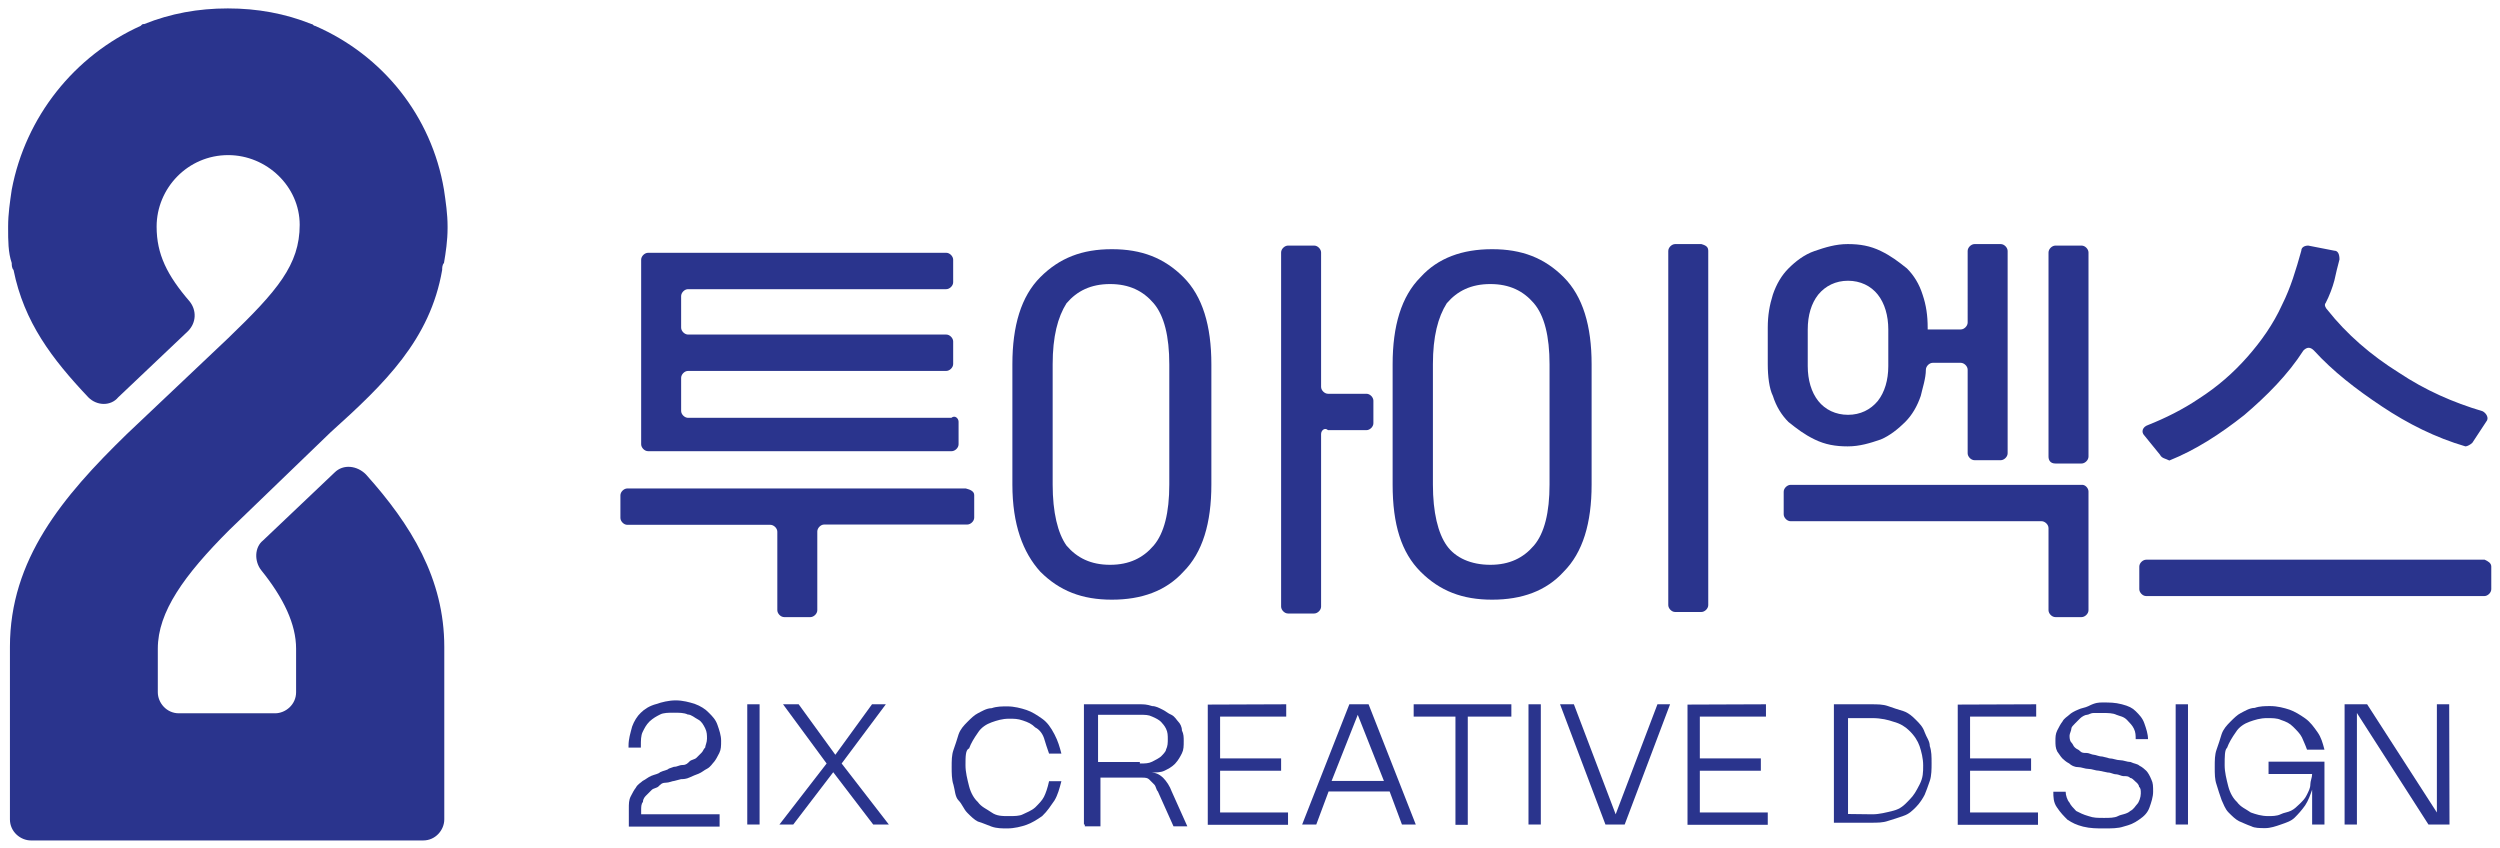
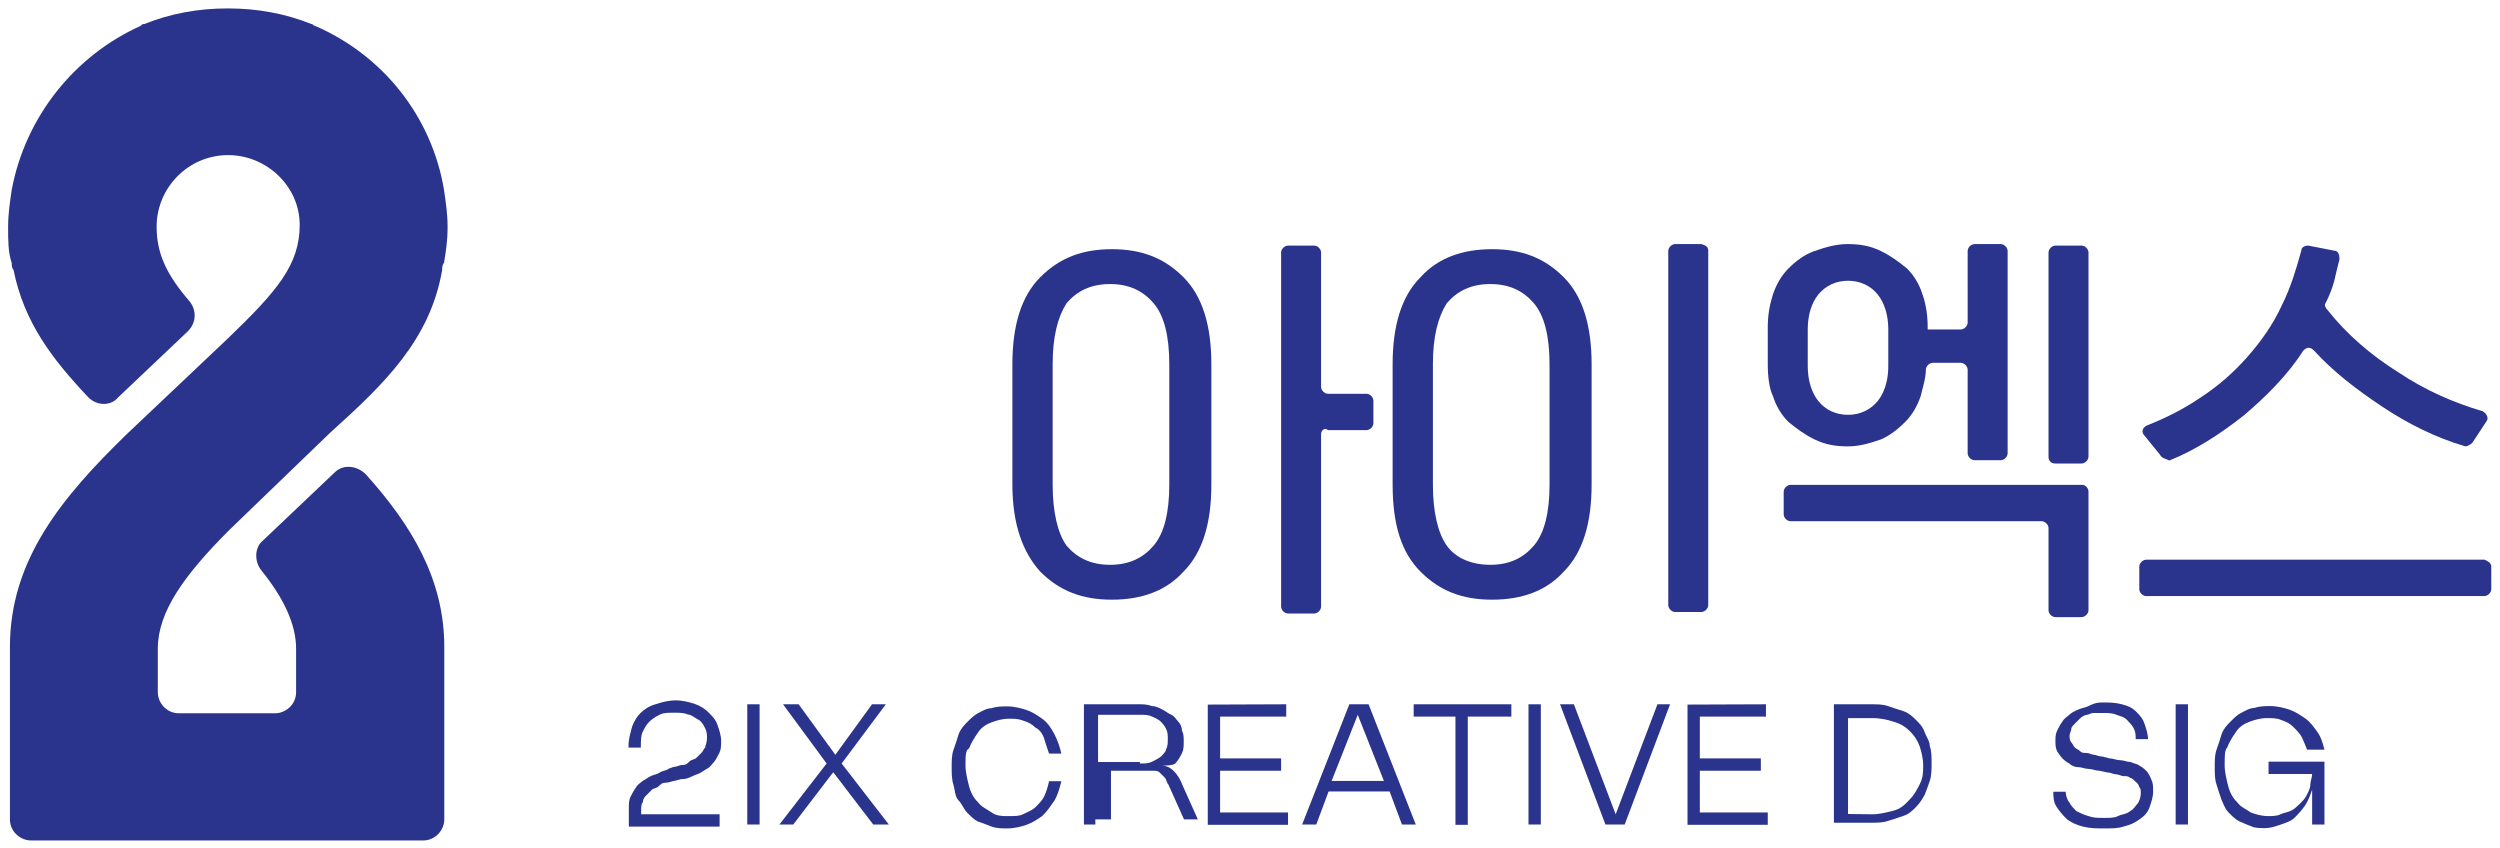
<svg xmlns="http://www.w3.org/2000/svg" id="Layer_1" x="0px" y="0px" viewBox="0 0 831.7 282.1" style="enable-background:new 0 0 831.7 282.1;" xml:space="preserve">
  <style type="text/css">	.st0{fill:#2A348D;}</style>
  <g>
    <g>
-       <path class="st0" d="M324.1,164.7v7.5c0,1.2-1.2,2.3-2.3,2.3h-47.6c-1.2,0-2.3,1.2-2.3,2.3V203c0,1.2-1.2,2.3-2.3,2.3h-8.7   c-1.2,0-2.3-1.2-2.3-2.3v-26.1c0-1.2-1.2-2.3-2.3-2.3h-47.6c-1.2,0-2.3-1.2-2.3-2.3v-7.5c0-1.2,1.2-2.3,2.3-2.3h112.6   C322.9,162.9,324.1,163.5,324.1,164.7z M318.9,140.3v7.5c0,1.2-1.2,2.3-2.3,2.3h-101c-1.2,0-2.3-1.2-2.3-2.3V86.4   c0-1.2,1.2-2.3,2.3-2.3h99.2c1.2,0,2.3,1.2,2.3,2.3v7.5c0,1.2-1.2,2.3-2.3,2.3h-85.9c-1.2,0-2.3,1.2-2.3,2.3V109   c0,1.2,1.2,2.3,2.3,2.3h85.9c1.2,0,2.3,1.2,2.3,2.3v7.5c0,1.2-1.2,2.3-2.3,2.3h-85.9c-1.2,0-2.3,1.2-2.3,2.3v11   c0,1.2,1.2,2.3,2.3,2.3h87.6C317.7,138,318.9,139.2,318.9,140.3z" />
      <path class="st0" d="M336.8,161.2v-40c0-12.8,2.9-22.6,9.3-29s13.9-9.3,23.8-9.3c9.9,0,17.4,2.9,23.8,9.3s9.3,16.2,9.3,29v40   c0,12.8-2.9,22.6-9.3,29c-5.8,6.4-13.9,9.3-23.8,9.3c-9.9,0-17.4-2.9-23.8-9.3C340.3,183.8,336.8,174.5,336.8,161.2z M350.2,121.2   v40c0,9.3,1.7,16.2,4.6,20.3c3.5,4.1,8.1,6.4,14.5,6.4s11-2.3,14.5-6.4c3.5-4.1,5.2-11,5.2-20.3v-40c0-9.3-1.7-16.2-5.2-20.3   c-3.5-4.1-8.1-6.4-14.5-6.4s-11,2.3-14.5,6.4C351.9,105.5,350.2,111.9,350.2,121.2z M439.5,144.4v57.4c0,1.2-1.2,2.3-2.3,2.3h-8.7   c-1.2,0-2.3-1.2-2.3-2.3V84c0-1.2,1.2-2.3,2.3-2.3h8.7c1.2,0,2.3,1.2,2.3,2.3v44.7c0,1.2,1.2,2.3,2.3,2.3h12.8   c1.2,0,2.3,1.2,2.3,2.3v7.5c0,1.2-1.2,2.3-2.3,2.3h-12.8C440.7,142.1,439.5,143.2,439.5,144.4z" />
      <path class="st0" d="M463.3,161.2v-40c0-12.8,2.9-22.6,9.3-29c5.8-6.4,13.9-9.3,23.8-9.3c9.9,0,17.4,2.9,23.8,9.3s9.3,16.2,9.3,29   v40c0,12.8-2.9,22.6-9.3,29c-5.8,6.4-13.9,9.3-23.8,9.3c-9.9,0-17.4-2.9-23.8-9.3S463.3,174.5,463.3,161.2z M476.7,121.2v40   c0,9.3,1.7,16.2,4.6,20.3c2.9,4.1,8.1,6.4,14.5,6.4s11-2.3,14.5-6.4c3.5-4.1,5.2-11,5.2-20.3v-40c0-9.3-1.7-16.2-5.2-20.3   c-3.5-4.1-8.1-6.4-14.5-6.4s-11,2.3-14.5,6.4C478.4,105.5,476.7,111.9,476.7,121.2z M568.3,83.5v117.8c0,1.2-1.2,2.3-2.3,2.3h-8.7   c-1.2,0-2.3-1.2-2.3-2.3V83.5c0-1.2,1.2-2.3,2.3-2.3h8.7C567.8,81.7,568.3,82.3,568.3,83.5z" />
      <path class="st0" d="M588.1,121.2V109c0-4.1,0.6-7.5,1.7-11c1.2-3.5,2.9-6.4,5.2-8.7c2.3-2.3,5.2-4.6,8.7-5.8   c3.5-1.2,7-2.3,11-2.3c4.1,0,7.5,0.6,11,2.3s5.8,3.5,8.7,5.8c2.3,2.3,4.1,5.2,5.2,8.7c1.2,3.5,1.7,7,1.7,11v0.6h11   c1.2,0,2.3-1.2,2.3-2.3V83.5c0-1.2,1.2-2.3,2.3-2.3h8.7c1.2,0,2.3,1.2,2.3,2.3v67.3c0,1.2-1.2,2.3-2.3,2.3h-8.7   c-1.2,0-2.3-1.2-2.3-2.3v-27.8c0-1.2-1.2-2.3-2.3-2.3h-9.3c-1.2,0-2.3,1.2-2.3,2.3c0,2.9-1.2,6.4-1.7,8.7   c-1.2,3.5-2.9,6.4-5.2,8.7c-2.3,2.3-5.2,4.6-8.1,5.8c-3.5,1.2-7,2.3-11,2.3c-4.1,0-7.5-0.6-11-2.3c-3.5-1.7-5.8-3.5-8.7-5.8   c-2.3-2.3-4.1-5.2-5.2-8.7C588.6,129.3,588.1,125.2,588.1,121.2z M694.8,163.5V203c0,1.2-1.2,2.3-2.3,2.3h-8.7   c-1.2,0-2.3-1.2-2.3-2.3v-27.3c0-1.2-1.2-2.3-2.3-2.3h-83.5c-1.2,0-2.3-1.2-2.3-2.3v-7.5c0-1.2,1.2-2.3,2.3-2.3h96.9   C693.7,161.2,694.8,162.4,694.8,163.5z M601.4,109.6v12.2c0,4.6,1.2,8.7,3.5,11.6c2.3,2.9,5.8,4.6,9.9,4.6c4.1,0,7.5-1.7,9.9-4.6   c2.3-2.9,3.5-7,3.5-11.6v-12.2c0-4.6-1.2-8.7-3.5-11.6c-2.3-2.9-5.8-4.6-9.9-4.6c-4.1,0-7.5,1.7-9.9,4.6   C602.6,100.9,601.4,104.9,601.4,109.6z M681.5,151.9V84c0-1.2,1.2-2.3,2.3-2.3h8.7c1.2,0,2.3,1.2,2.3,2.3v67.9   c0,1.2-1.2,2.3-2.3,2.3h-8.7C682.1,154.2,681.5,153.1,681.5,151.9z" />
      <path class="st0" d="M718.6,151.3l-5.2-6.4c-1.2-1.2-0.6-2.9,1.2-3.5c5.8-2.3,11.6-5.2,16.8-8.7c6.4-4.1,11.6-8.7,16.2-13.9   c4.6-5.2,8.7-11,11.6-17.4c2.9-5.8,4.6-11.6,6.4-18c0-1.2,1.2-1.7,2.3-1.7l8.7,1.7c1.2,0,1.7,1.2,1.7,2.9c-0.6,2.3-1.2,4.6-1.7,7   c-0.6,2.3-1.7,5.2-2.9,7.5c-0.6,0.6,0,1.7,0.6,2.3c6.4,8.1,14.5,15.1,23.8,20.9c8.7,5.8,18,9.9,27.8,12.8c1.2,0.6,2.3,2.3,1.2,3.5   l-4.6,7c-0.6,0.6-1.7,1.2-2.3,1.2c-9.9-2.9-19.1-7.5-27.8-13.3c-8.7-5.8-16.2-11.6-22.6-18.6c-1.2-1.2-2.3-1.2-3.5,0   c-5.2,8.1-12.2,15.1-19.7,21.5c-8.1,6.4-16.2,11.6-24.9,15.1C720.3,152.5,719.2,152.5,718.6,151.3z M828.8,188.5v7.5   c0,1.2-1.2,2.3-2.3,2.3H714c-1.2,0-2.3-1.2-2.3-2.3v-7.5c0-1.2,1.2-2.3,2.3-2.3h112.6C827.7,186.7,828.8,187.3,828.8,188.5z" />
    </g>
  </g>
  <g>
    <g>
      <path class="st0" d="M209.2,274.3v-5.2c0-1.7,0-2.9,0.6-4.1c0.6-1.2,1.2-2.3,1.7-2.9c0.6-1.2,1.7-1.7,2.3-2.3   c1.2-0.6,1.7-1.2,2.9-1.7s2.3-0.6,2.9-1.2c1.2-0.6,2.3-0.6,2.9-1.2l1.7-0.6c1.2,0,1.7-0.6,2.9-0.6s1.7-0.6,2.3-1.2   c0.6-0.6,1.7-0.6,2.3-1.2c0.6-0.6,1.2-1.2,1.7-1.7c0.6-0.6,0.6-1.2,1.2-1.7c0-0.6,0.6-1.7,0.6-2.9s0-2.3-0.6-3.5   c-0.6-1.2-1.2-2.3-2.3-2.9c-1.2-0.6-2.3-1.7-3.5-1.7c-1.2-0.6-2.9-0.6-4.6-0.6c-1.7,0-3.5,0-4.6,0.6c-1.2,0.6-2.3,1.2-3.5,2.3   c-1.2,1.2-1.7,2.3-2.3,3.5c-0.6,1.2-0.6,2.9-0.6,4.6v0.6h-4.1v-0.6c0-2.3,0.6-4.1,1.2-6.4c0.6-1.7,1.7-3.5,2.9-4.6   c1.2-1.2,2.9-2.3,5.2-2.9c1.7-0.6,4.1-1.2,6.4-1.2s4.6,0.6,6.4,1.2c1.7,0.6,3.5,1.7,4.6,2.9c1.2,1.2,2.3,2.3,2.9,4.1   c0.6,1.7,1.2,3.5,1.2,5.2c0,1.7,0,2.9-0.6,4.1c-0.6,1.2-1.2,2.3-1.7,2.9c-0.6,0.6-1.2,1.7-2.3,2.3c-1.2,0.6-1.7,1.2-2.9,1.7   s-1.7,0.6-2.9,1.2c-1.2,0.6-2.3,0.6-2.9,0.6l-2.3,0.6c-0.6,0-1.7,0.6-2.9,0.6s-1.7,0.6-2.3,1.2c-0.6,0.6-1.7,0.6-2.3,1.2   c-0.6,0.6-1.2,1.2-1.7,1.7s-1.2,1.2-1.2,2.3c-0.6,0.6-0.6,1.7-0.6,2.9v1.2h26.1v4.1h-30.2V274.3z" />
      <path class="st0" d="M252.7,274.3h-4.1v-40h4.1V274.3z" />
      <path class="st0" d="M280,254l15.7,20.3h-5.2l-13.3-17.4l-13.3,17.4h-4.6l15.7-20.3l-14.5-19.7h5.2l12.2,16.8l12.2-16.8h4.6   L280,254z" />
      <path class="st0" d="M321.2,254.6c0,2.3,0.6,4.6,1.2,7c0.6,2.3,1.7,4.1,2.9,5.2c1.2,1.7,2.9,2.3,4.6,3.5c1.7,1.2,3.5,1.2,5.8,1.2   c1.7,0,3.5,0,4.6-0.6c1.2-0.6,2.9-1.2,4.1-2.3c1.2-1.2,2.3-2.3,2.9-3.5s1.2-2.9,1.7-5.2h4.1c-0.6,2.3-1.2,4.6-2.3,6.4   c-1.2,1.7-2.3,3.5-4.1,5.2c-1.7,1.2-3.5,2.3-5.2,2.9c-1.7,0.6-4.1,1.2-6.4,1.2c-1.7,0-3.5,0-5.2-0.6c-1.7-0.6-2.9-1.2-4.6-1.7   c-1.2-0.6-2.3-1.7-3.5-2.9c-1.2-1.2-1.7-2.9-2.9-4.1c-1.2-1.2-1.2-3.5-1.7-5.2c-0.6-1.7-0.6-4.1-0.6-5.8c0-2.3,0-4.1,0.6-5.8   c0.6-1.7,1.2-3.5,1.7-5.2c0.6-1.7,1.7-2.9,2.9-4.1c1.2-1.2,2.3-2.3,3.5-2.9c1.2-0.6,2.9-1.7,4.6-1.7c1.7-0.6,3.5-0.6,5.2-0.6   c2.3,0,4.6,0.6,6.4,1.2s3.5,1.7,5.2,2.9c1.7,1.2,2.9,2.9,4.1,5.2c1.2,2.3,1.7,4.1,2.3,6.4H349c-0.6-1.7-1.2-3.5-1.7-5.2   c-0.6-1.7-1.7-2.9-2.9-3.5c-1.2-1.2-2.3-1.7-4.1-2.3c-1.7-0.6-2.9-0.6-4.6-0.6c-2.3,0-4.1,0.6-5.8,1.2c-1.7,0.6-3.5,1.7-4.6,3.5   c-1.2,1.7-2.3,3.5-2.9,5.2C321.2,249.4,321.2,251.7,321.2,254.6z" />
-       <path class="st0" d="M360.6,274.3v-40h18.6c1.2,0,2.3,0,4.1,0.6c1.2,0,2.3,0.6,3.5,1.2c1.2,0.6,1.7,1.2,2.9,1.7   c1.2,0.6,1.7,1.7,2.3,2.3c0.6,0.6,1.2,1.7,1.2,2.9c0.6,1.2,0.6,2.3,0.6,3.5c0,1.7,0,2.9-0.6,4.1s-1.2,2.3-2.3,3.5   c-1.2,1.2-2.3,1.7-3.5,2.3c-1.2,0.6-2.9,0.6-4.6,0.6c1.7,0,2.9,0.6,4.1,1.7c1.2,1.2,2.3,2.9,2.9,4.6l5.2,11.6h-4.6l-5.2-11.6   c-0.6-0.6-0.6-1.7-1.2-2.3s-1.2-1.2-1.7-1.7s-1.2-0.6-2.3-0.6c-0.6,0-1.7,0-2.9,0h-11v16.2h-5.2V274.3z M379.2,254   c1.7,0,2.9,0,4.1-0.6c1.2-0.6,2.3-1.2,2.9-1.7c0.6-0.6,1.7-1.7,1.7-2.3c0.6-1.2,0.6-2.3,0.6-3.5c0-1.2,0-2.3-0.6-3.5   c-0.6-1.2-1.2-1.7-1.7-2.3c-0.6-0.6-1.7-1.2-2.9-1.7c-1.2-0.6-2.3-0.6-4.1-0.6h-13.9v15.7h13.9V254z" />
+       <path class="st0" d="M360.6,274.3v-40h18.6c1.2,0,2.3,0,4.1,0.6c1.2,0,2.3,0.6,3.5,1.2c1.2,0.6,1.7,1.2,2.9,1.7   c1.2,0.6,1.7,1.7,2.3,2.3c0.6,0.6,1.2,1.7,1.2,2.9c0.6,1.2,0.6,2.3,0.6,3.5c0,1.7,0,2.9-0.6,4.1s-1.2,2.3-2.3,3.5   c-1.2,0.6-2.9,0.6-4.6,0.6c1.7,0,2.9,0.6,4.1,1.7c1.2,1.2,2.3,2.9,2.9,4.6l5.2,11.6h-4.6l-5.2-11.6   c-0.6-0.6-0.6-1.7-1.2-2.3s-1.2-1.2-1.7-1.7s-1.2-0.6-2.3-0.6c-0.6,0-1.7,0-2.9,0h-11v16.2h-5.2V274.3z M379.2,254   c1.7,0,2.9,0,4.1-0.6c1.2-0.6,2.3-1.2,2.9-1.7c0.6-0.6,1.7-1.7,1.7-2.3c0.6-1.2,0.6-2.3,0.6-3.5c0-1.2,0-2.3-0.6-3.5   c-0.6-1.2-1.2-1.7-1.7-2.3c-0.6-0.6-1.7-1.2-2.9-1.7c-1.2-0.6-2.3-0.6-4.1-0.6h-13.9v15.7h13.9V254z" />
      <path class="st0" d="M427.9,234.3v4.1h-22v13.9h20.3v4.1h-20.3v13.9h22.6v4.1h-26.7v-40L427.9,234.3L427.9,234.3z" />
      <path class="st0" d="M433.2,274.3l15.7-40h6.4l15.7,40h-4.6l-4.1-11h-20.3l-4.1,11H433.2z M460.4,259.8l-8.7-22l-8.7,22H460.4z" />
      <path class="st0" d="M502.2,238.4h-13.9v36h-4.1v-36h-13.9v-4.1h32.5v4.1H502.2z" />
      <path class="st0" d="M512.6,274.3h-4.1v-40h4.1V274.3z" />
      <path class="st0" d="M555.6,234.3l-15.1,40h-6.4l-15.1-40h4.6l13.9,36.6l13.9-36.6H555.6z" />
      <path class="st0" d="M587.5,234.3v4.1h-22v13.9h20.3v4.1h-20.3v13.9h22.6v4.1h-26.7v-40L587.5,234.3L587.5,234.3z" />
      <path class="st0" d="M610.1,234.3h12.2c2.3,0,4.1,0,5.8,0.6c1.7,0.6,3.5,1.2,5.2,1.7c1.7,0.6,2.9,1.7,4.1,2.9   c1.2,1.2,2.3,2.3,2.9,4.1c0.6,1.7,1.7,2.9,1.7,4.6c0.6,1.7,0.6,3.5,0.6,5.8c0,1.7,0,4.1-0.6,5.8c-0.6,1.7-1.2,3.5-1.7,4.6   c-0.6,1.2-1.7,2.9-2.9,4.1c-1.2,1.2-2.3,2.3-4.1,2.9c-1.7,0.6-3.5,1.2-5.2,1.7c-1.7,0.6-3.5,0.6-5.8,0.6h-12.2V234.3z    M622.9,270.9c2.3,0,4.6-0.6,7-1.2c2.3-0.6,3.5-1.7,5.2-3.5c1.7-1.7,2.3-2.9,3.5-5.2c1.2-2.3,1.2-4.1,1.2-6.4s-0.6-4.6-1.2-6.4   c-0.6-1.7-1.7-3.5-3.5-5.2c-1.2-1.2-2.9-2.3-5.2-2.9c-1.7-0.6-4.1-1.2-7-1.2h-8.1v31.9L622.9,270.9L622.9,270.9z" />
-       <path class="st0" d="M677.4,234.3v4.1h-22v13.9h20.3v4.1h-20.3v13.9H678v4.1h-26.7v-40L677.4,234.3L677.4,234.3z" />
      <path class="st0" d="M699.5,233.7c2.3,0,4.1,0,6.4,0.6c2.3,0.6,3.5,1.2,4.6,2.3c1.2,1.2,2.3,2.3,2.9,4.1c0.6,1.7,1.2,3.5,1.2,5.2   h-4.1c0-1.2,0-2.3-0.6-3.5c-0.6-1.2-1.2-1.7-2.3-2.9c-1.2-1.2-2.3-1.2-3.5-1.7c-1.2-0.6-2.9-0.6-4.6-0.6c-1.2,0-1.7,0-2.9,0   c-1.2,0-1.7,0.6-2.3,0.6c-0.6,0-1.7,0.6-2.3,1.2c-0.6,0.6-1.2,1.2-1.7,1.7c-0.6,0.6-1.2,1.2-1.2,1.7c0,0.6-0.6,1.7-0.6,2.3   c0,0.6,0,1.7,0.6,2.3c0.6,0.6,0.6,1.2,1.2,1.7c0.6,0.6,1.2,0.6,1.7,1.2c0.6,0.6,1.2,0.6,2.3,0.6c0.6,0,1.7,0.6,2.3,0.6   c0.6,0,1.7,0.6,2.9,0.6l2.3,0.6c1.2,0,2.3,0.6,3.5,0.6c1.2,0,2.3,0.6,3.5,0.6c1.2,0.6,2.3,0.6,2.9,1.2c1.2,0.6,1.7,1.2,2.3,1.7   c0.6,0.6,1.2,1.7,1.7,2.9c0.6,1.2,0.6,2.3,0.6,4.1c0,1.7-0.6,3.5-1.2,5.2c-0.6,1.7-1.7,2.9-3.5,4.1c-1.7,1.2-2.9,1.7-5.2,2.3   c-1.7,0.6-4.1,0.6-6.4,0.6c-2.3,0-4.6,0-7-0.6c-2.3-0.6-3.5-1.2-5.2-2.3c-1.2-1.2-2.3-2.3-3.5-4.1c-1.2-1.7-1.2-3.5-1.2-5.2h4.1   c0,1.2,0.6,2.9,1.2,3.5c0.6,1.2,1.2,1.7,2.3,2.9c1.2,0.6,2.3,1.2,4.1,1.7c1.7,0.6,2.9,0.6,5.2,0.6c1.7,0,3.5,0,4.6-0.6   s2.9-0.6,4.1-1.7c1.2-0.6,1.7-1.7,2.3-2.3s1.2-2.3,1.2-3.5c0-1.2,0-1.7-0.6-2.3c0-0.6-0.6-1.2-1.2-1.7c-0.6-0.6-1.2-1.2-1.7-1.2   c-0.6-0.6-1.2-0.6-2.3-0.6c-0.6,0-1.7-0.6-2.3-0.6c-1.2,0-1.7-0.6-2.9-0.6l-2.9-0.6c-1.2,0-2.3-0.6-3.5-0.6   c-1.2,0-2.3-0.6-3.5-0.6c-1.2,0-2.3-0.6-2.9-1.2c-1.2-0.6-1.7-1.2-2.3-1.7c-0.6-0.6-1.2-1.7-1.7-2.3c-0.6-1.2-0.6-2.3-0.6-3.5   s0-2.3,0.6-3.5c0.6-1.2,1.2-2.3,1.7-2.9c0.6-1.2,1.7-1.7,2.3-2.3c0.6-0.6,1.7-1.2,2.9-1.7c1.2-0.6,2.3-0.6,3.5-1.2   C697.1,233.7,698.3,233.7,699.5,233.7z" />
      <path class="st0" d="M727.9,274.3h-4.1v-40h4.1V274.3z" />
      <path class="st0" d="M740.1,254.6c0,2.3,0.6,4.6,1.2,7c0.6,2.3,1.7,4.1,2.9,5.2c1.2,1.7,2.9,2.3,4.6,3.5c1.7,0.6,3.5,1.2,5.8,1.2   c1.2,0,2.9,0,4.1-0.6c1.2-0.6,2.3-0.6,3.5-1.2c1.2-0.6,1.7-1.2,2.9-2.3c1.2-1.2,1.7-1.7,2.3-2.9c0.6-1.2,1.2-2.3,1.2-3.5   s0.6-2.3,0.6-3.5l0,0h-14.5v-4.1h18.6v20.9h-4.1v-11.6c-0.6,1.7-1.2,3.5-2.3,5.2c-1.2,1.7-2.3,2.9-3.5,4.1s-2.9,1.7-4.6,2.3   s-3.5,1.2-5.2,1.2s-3.5,0-4.6-0.6c-1.7-0.6-2.9-1.2-4.1-1.7c-1.2-0.6-2.3-1.7-3.5-2.9c-1.2-1.2-1.7-2.9-2.3-4.1   c-0.6-1.7-1.2-3.5-1.7-5.2c-0.6-1.7-0.6-3.5-0.6-5.8c0-2.3,0-4.1,0.6-5.8c0.6-1.7,1.2-3.5,1.7-5.2c0.6-1.7,1.7-2.9,2.9-4.1   c1.2-1.2,2.3-2.3,3.5-2.9c1.2-0.6,2.9-1.7,4.6-1.7c1.7-0.6,3.5-0.6,5.2-0.6c2.3,0,4.6,0.6,6.4,1.2c1.7,0.6,3.5,1.7,5.2,2.9   s2.9,2.9,4.1,4.6c1.2,1.7,1.7,3.5,2.3,5.8h-5.8c-0.6-1.7-1.2-2.9-1.7-4.1c-0.6-1.2-1.7-2.3-2.9-3.5c-1.2-1.2-2.3-1.7-4.1-2.3   c-1.2-0.6-2.9-0.6-4.6-0.6c-2.3,0-4.1,0.6-5.8,1.2c-1.7,0.6-3.5,1.7-4.6,3.5c-1.2,1.7-2.3,3.5-2.9,5.2   C740.1,249.4,740.1,251.7,740.1,254.6z" />
-       <path class="st0" d="M814.9,274.3h-7l-23.8-37.1v37.1h-4.1v-40h7.5l23.2,36v-36h4.1L814.9,274.3L814.9,274.3z" />
    </g>
  </g>
  <path class="st0" d="M147.1,89.8c0-0.6,0-1.7,0.6-2.3c0.6-3.5,1.2-7.5,1.2-11.6v-0.6c0-4.1-0.6-8.1-1.2-12.2 c-4.1-24.4-20.3-44.7-42.9-54.5c-0.6,0-0.6-0.6-1.2-0.6c-8.7-3.5-18-5.2-27.8-5.2c-9.9,0-19.1,1.7-27.8,5.2c-0.6,0-0.6,0-1.2,0.6 c-22,9.9-38.3,30.2-42.9,54.5c-0.6,4.1-1.2,8.1-1.2,12.2v0.6c0,4.1,0,8.1,1.2,11.6c0,0.6,0,1.7,0.6,2.3 c3.5,17.4,12.8,29.6,24.9,42.4c2.9,2.9,7.5,2.9,9.9,0l23.2-22c2.9-2.9,2.9-7,0.6-9.9c-7.5-8.7-11-15.7-11-24.9 c0-12.8,10.4-23.8,23.8-23.8c12.8,0,23.8,10.4,23.8,23.2c0,13.3-7.5,22-23.8,37.7l-33.7,31.9c-21.5,20.9-38.9,41.8-38.9,70.8v57.4 c0,4.1,3.5,7,7,7h130.5c4.1,0,7-3.5,7-7v-57.4c0-22.6-11-40.6-26.1-57.4c-2.9-2.9-7.5-3.5-10.4-0.6l-23.8,22.6 c-2.9,2.3-2.9,7-0.6,9.9c7.5,9.3,11.6,18,11.6,26.1v14.5c0,4.1-3.5,7-7,7H59.5c-4.1,0-7-3.5-7-7v-14.5c0-12.2,8.7-24.4,23.8-39.5 l33.7-32.5C128,127.6,143.1,113,147.1,89.8z" />
</svg>